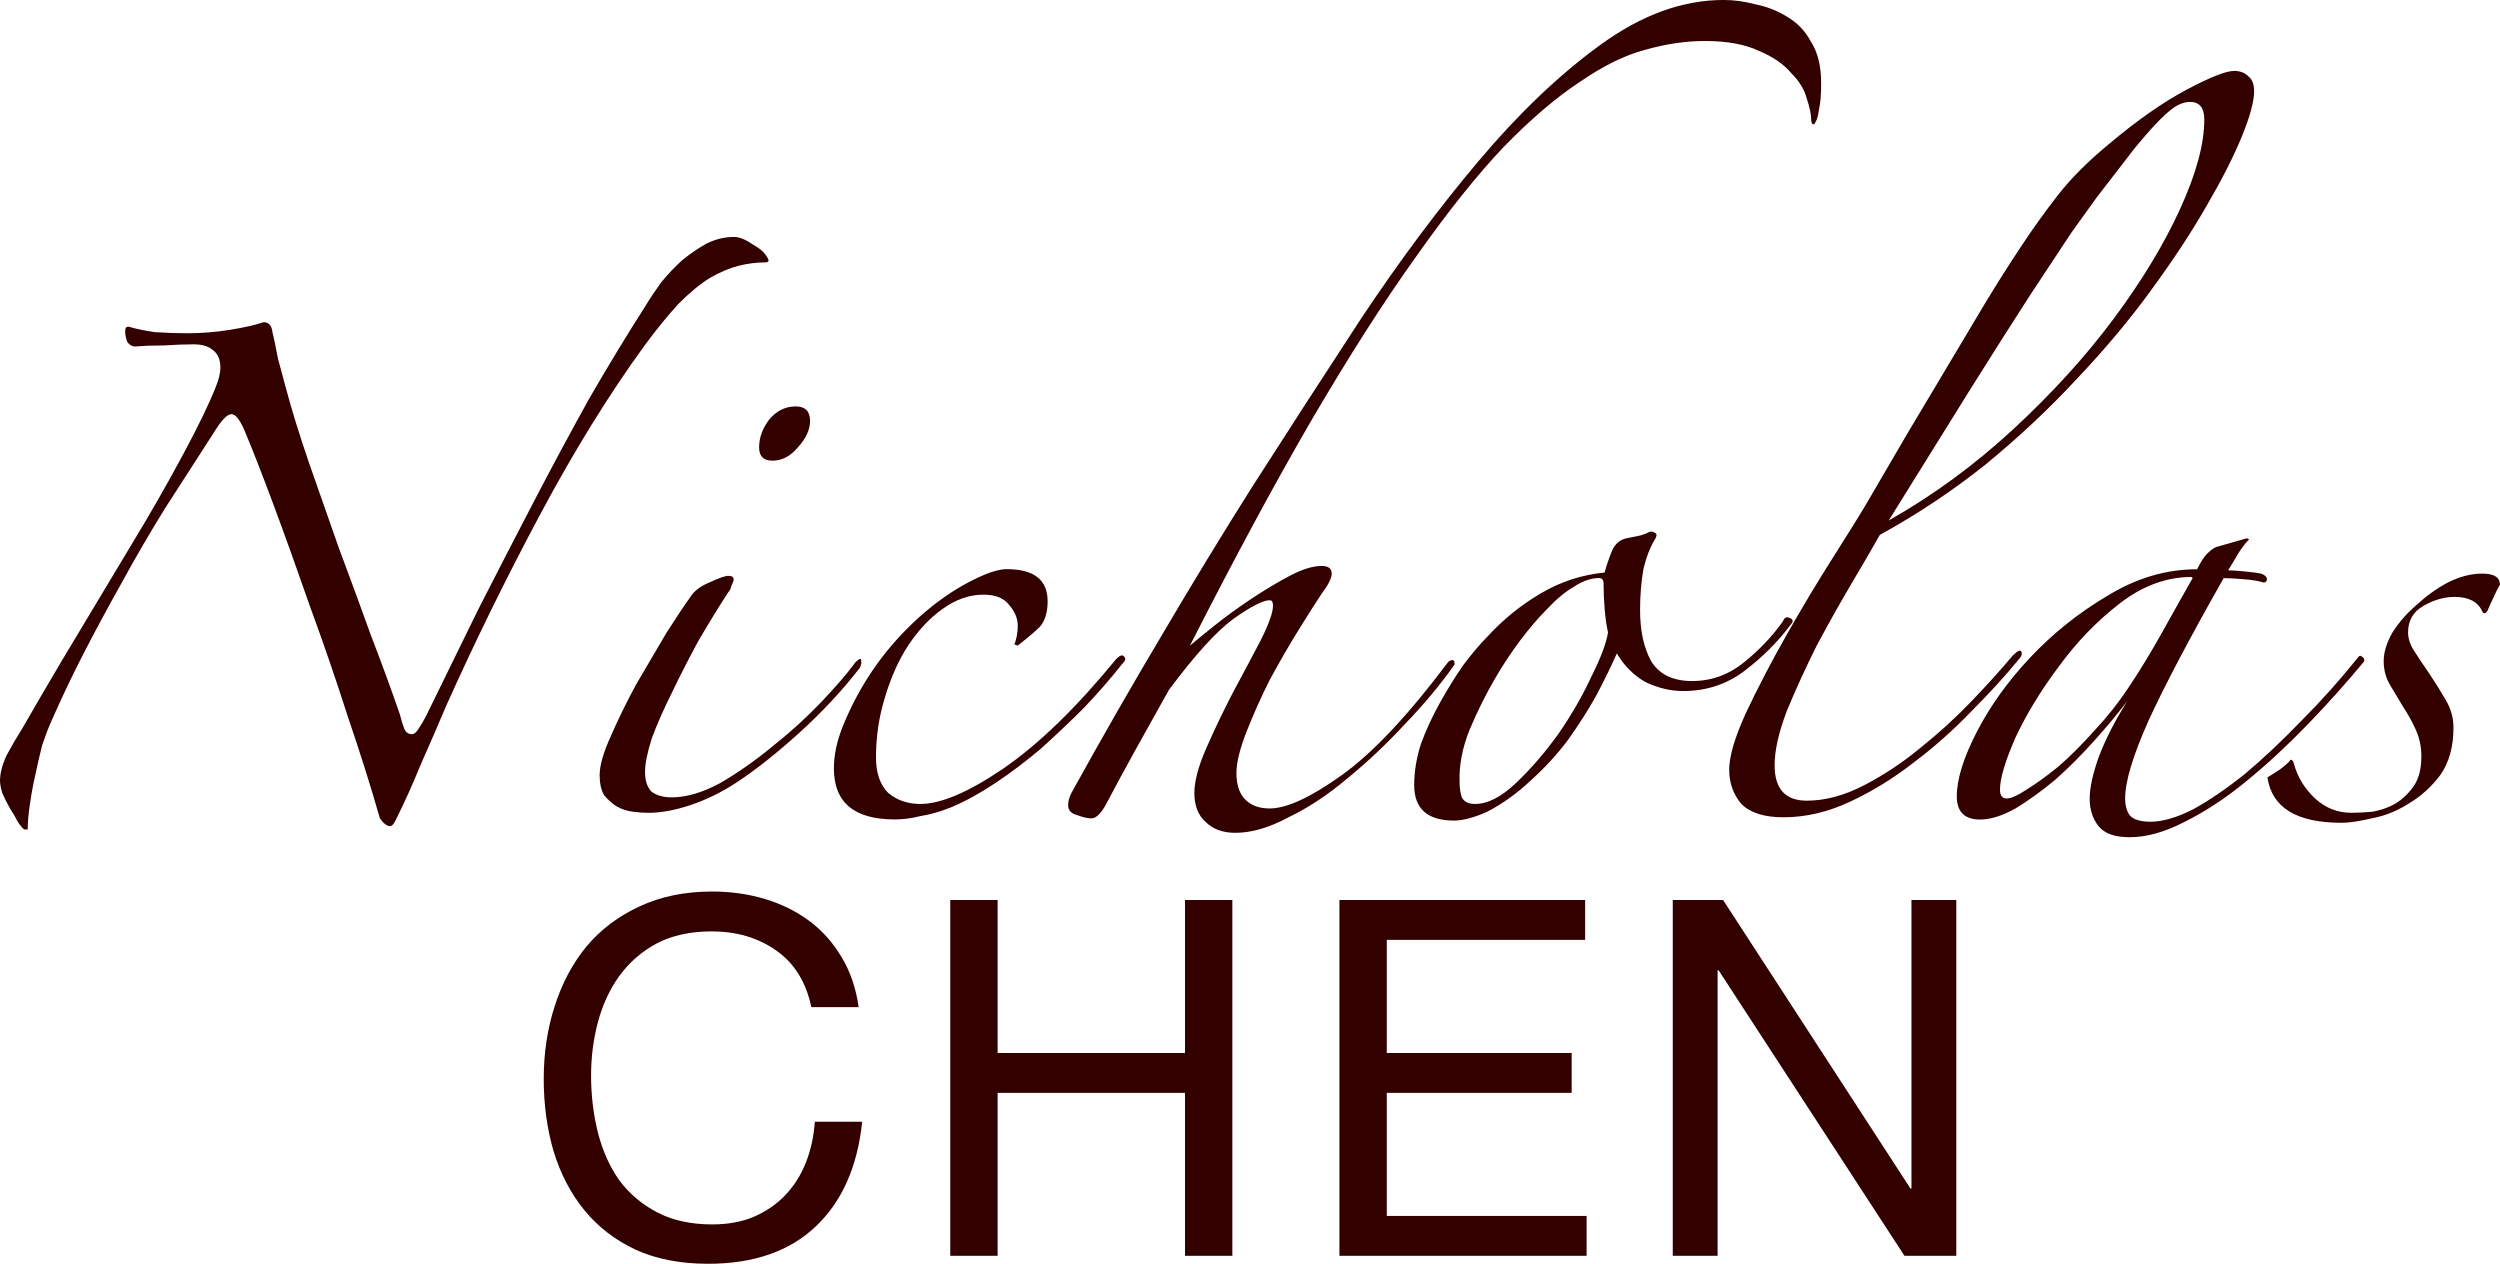
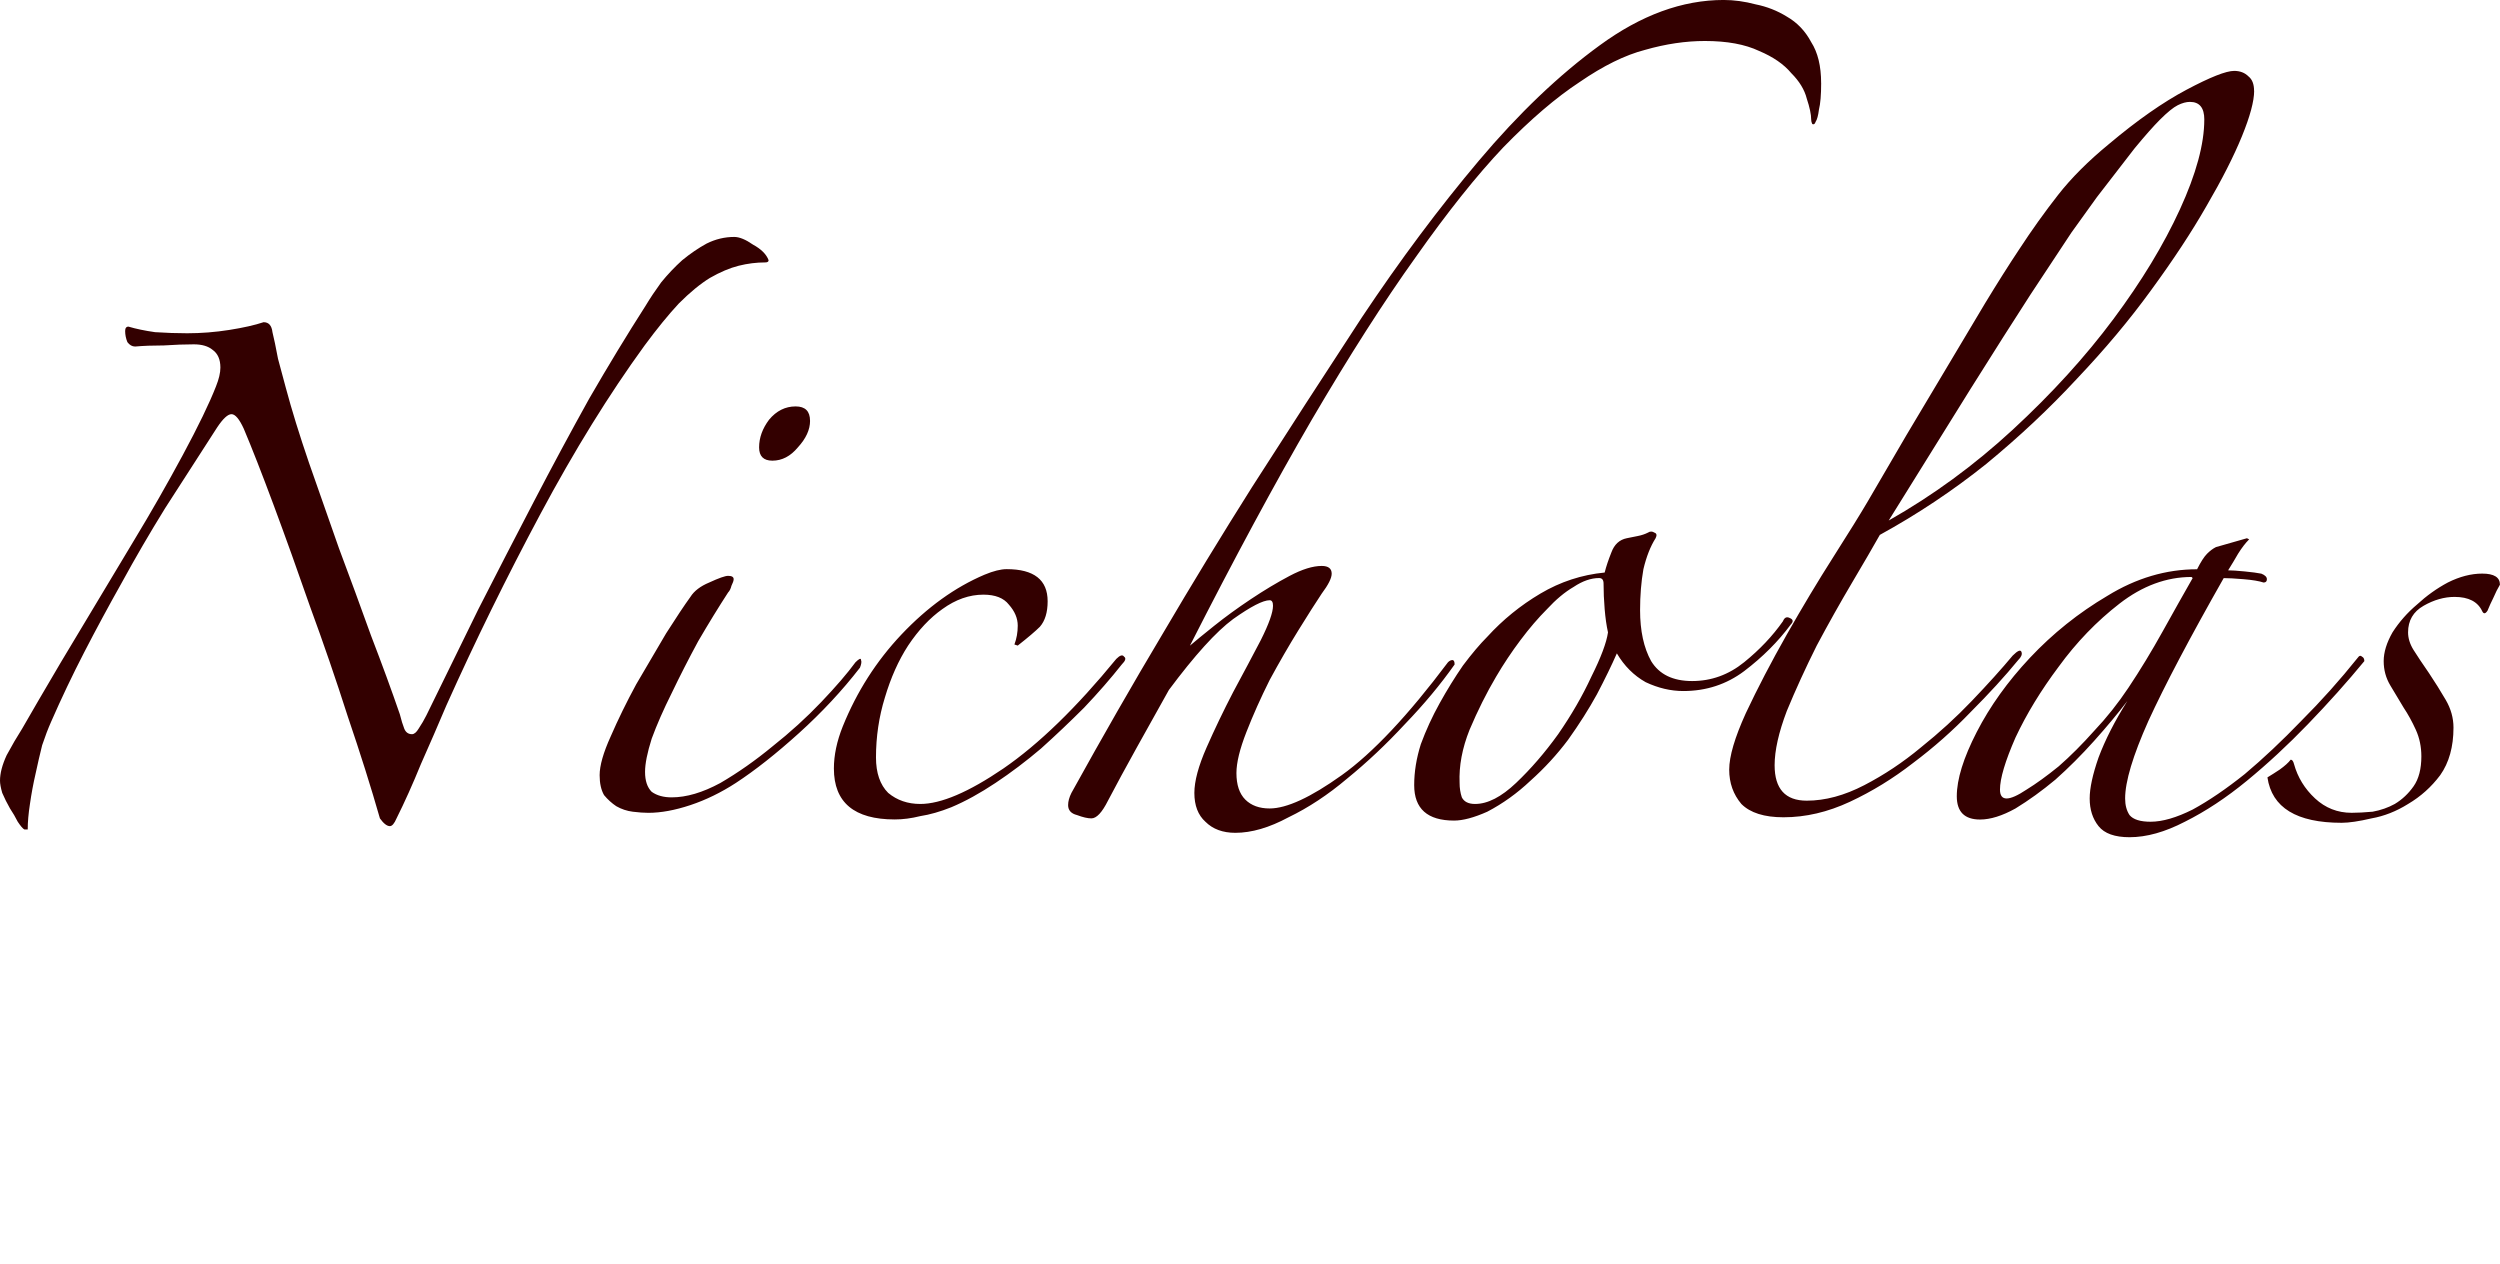
<svg xmlns="http://www.w3.org/2000/svg" xmlns:ns1="http://www.inkscape.org/namespaces/inkscape" xmlns:ns2="http://sodipodi.sourceforge.net/DTD/sodipodi-0.dtd" width="95.567mm" height="48.311mm" viewBox="0 0 95.567 48.311" version="1.1" id="svg1" ns1:version="1.4 (e7c3feb1, 2024-10-09)" ns2:docname="logo.svg">
  <ns2:namedview id="namedview1" pagecolor="#ffffff" bordercolor="#000000" borderopacity="0.25" ns1:showpageshadow="2" ns1:pageopacity="0.0" ns1:pagecheckerboard="0" ns1:deskcolor="#d1d1d1" ns1:document-units="mm" ns1:zoom="0.5" ns1:cx="165" ns1:cy="160" ns1:window-width="1512" ns1:window-height="945" ns1:window-x="0" ns1:window-y="37" ns1:window-maximized="0" ns1:current-layer="layer1" />
  <defs id="defs1" />
  <g ns1:label="Layer 1" ns1:groupmode="layer" id="layer1" transform="translate(-64.77,-106.511)">
    <path d="m 65.701,138.218 q -0.085,-0.042 -0.254,-0.296 -0.127,-0.254 -0.296,-0.508 -0.169,-0.296 -0.296,-0.593 -0.085,-0.296 -0.085,-0.466 0,-0.423 0.254,-0.974 0.296,-0.55 0.593,-1.016 0.508,-0.889 1.482,-2.54 1.016,-1.693 2.794,-4.657 0.974,-1.609 1.863,-3.26 0.889,-1.651 1.27,-2.625 0.169,-0.423 0.169,-0.72 0,-0.466 -0.296,-0.677 -0.254,-0.212 -0.72,-0.212 -0.508,0 -1.143,0.042 -0.635,0 -1.101,0.042 -0.169,0 -0.296,-0.169 -0.085,-0.212 -0.085,-0.423 0,-0.169 0.127,-0.169 0.423,0.127 1.016,0.212 0.635,0.042 1.228,0.042 0.804,0 1.609,-0.127 0.804,-0.127 1.312,-0.296 0.296,0 0.339,0.381 0.085,0.339 0.212,1.016 0.169,0.635 0.296,1.101 0.339,1.27 0.889,2.879 0.55,1.566 1.143,3.26 0.635,1.693 1.228,3.344 0.635,1.651 1.101,3.006 0.085,0.339 0.169,0.55 0.085,0.212 0.296,0.212 0.127,0 0.254,-0.212 0.169,-0.254 0.296,-0.508 0.974,-1.99 1.99,-4.064 1.058,-2.074 2.117,-4.106 1.058,-2.032 2.117,-3.937 1.101,-1.905 2.159,-3.556 0.254,-0.423 0.593,-0.889 0.381,-0.466 0.804,-0.847 0.466,-0.381 0.931,-0.635 0.508,-0.254 1.058,-0.254 0.296,0 0.72,0.296 0.466,0.254 0.593,0.593 0,0.085 -0.127,0.085 -0.508,0 -1.016,0.127 -0.508,0.127 -1.101,0.466 -0.55,0.339 -1.185,0.974 -0.593,0.635 -1.312,1.609 -2.032,2.794 -3.979,6.435 -1.947,3.641 -3.598,7.324 -0.466,1.101 -0.974,2.244 -0.466,1.143 -0.931,2.074 -0.127,0.296 -0.254,0.296 -0.169,0 -0.381,-0.296 -0.508,-1.778 -1.228,-3.895 -0.677,-2.117 -1.439,-4.191 -0.72,-2.074 -1.397,-3.895 -0.677,-1.82 -1.143,-2.921 -0.254,-0.55 -0.466,-0.55 -0.212,0 -0.55,0.508 -1.058,1.651 -1.99,3.09 -0.889,1.439 -1.651,2.836 -0.762,1.355 -1.439,2.667 -0.677,1.312 -1.27,2.667 -0.169,0.381 -0.339,0.889 -0.127,0.508 -0.254,1.101 -0.127,0.55 -0.212,1.143 -0.085,0.55 -0.085,0.974 z m 30.035,-15.621 q 0,0.508 -0.466,1.016 -0.423,0.508 -0.974,0.508 -0.508,0 -0.508,-0.508 0,-0.55 0.381,-1.058 0.423,-0.508 1.016,-0.508 0.55,0 0.55,0.55 z m 1.905,9.44 q -1.016,1.312 -2.328,2.498 -1.312,1.185 -2.413,1.905 -0.847,0.55 -1.736,0.847 -0.889,0.296 -1.609,0.296 -0.254,0 -0.593,-0.042 -0.339,-0.042 -0.635,-0.212 -0.254,-0.169 -0.466,-0.423 -0.169,-0.296 -0.169,-0.762 0,-0.55 0.423,-1.482 0.423,-0.974 0.974,-1.99 0.593,-1.016 1.143,-1.947 0.593,-0.931 0.931,-1.397 0.212,-0.339 0.72,-0.55 0.55,-0.254 0.72,-0.254 0.212,0 0.212,0.127 0,0.085 -0.085,0.254 -0.042,0.169 -0.127,0.254 -0.55,0.847 -1.143,1.863 -0.55,1.016 -1.016,1.99 -0.466,0.931 -0.762,1.736 -0.254,0.804 -0.254,1.27 0,0.508 0.254,0.762 0.296,0.212 0.762,0.212 0.847,0 1.863,-0.55 1.016,-0.593 1.99,-1.397 1.016,-0.804 1.863,-1.693 0.847,-0.889 1.312,-1.524 0.212,-0.212 0.212,-0.085 0.042,0.085 -0.042,0.296 z m 10.012,-0.127 q -0.635,0.804 -1.439,1.651 -0.804,0.804 -1.651,1.566 -0.847,0.72 -1.736,1.312 -0.889,0.593 -1.693,0.931 -0.635,0.254 -1.185,0.339 -0.508,0.127 -0.974,0.127 -2.328,0 -2.328,-1.947 0,-0.762 0.339,-1.609 0.804,-1.99 2.244,-3.514 1.482,-1.566 3.175,-2.286 0.508,-0.212 0.847,-0.212 1.566,0 1.566,1.228 0,0.635 -0.296,0.974 -0.254,0.254 -0.847,0.72 l -0.127,-0.042 q 0.127,-0.339 0.127,-0.72 0,-0.423 -0.339,-0.804 -0.296,-0.381 -0.974,-0.381 -0.804,0 -1.566,0.55 -0.72,0.508 -1.312,1.397 -0.55,0.847 -0.889,1.99 -0.339,1.101 -0.339,2.286 0,0.889 0.466,1.355 0.508,0.423 1.228,0.423 1.185,0 3.175,-1.355 2.032,-1.397 4.318,-4.191 0.212,-0.212 0.296,-0.085 0.127,0.085 -0.085,0.296 z M 134.387,109.686 q 0,0.677 -0.085,1.016 -0.042,0.339 -0.127,0.466 -0.042,0.127 -0.127,0.085 -0.042,-0.085 -0.042,-0.169 0,-0.296 -0.169,-0.804 -0.127,-0.508 -0.593,-0.974 -0.423,-0.508 -1.228,-0.847 -0.804,-0.381 -2.074,-0.381 -1.101,0 -2.286,0.339 -1.143,0.296 -2.498,1.228 -1.355,0.889 -2.921,2.498 -1.524,1.609 -3.344,4.191 -1.82,2.54 -3.979,6.223 -2.117,3.641 -4.657,8.636 0.296,-0.254 0.931,-0.762 0.635,-0.508 1.397,-1.016 0.762,-0.508 1.482,-0.889 0.72,-0.381 1.228,-0.381 0.381,0 0.381,0.296 0,0.254 -0.381,0.762 -0.339,0.508 -0.889,1.397 -0.55,0.889 -1.101,1.905 -0.508,1.016 -0.889,1.99 -0.381,0.974 -0.381,1.566 0,0.677 0.339,1.016 0.339,0.339 0.931,0.339 0.974,0 2.752,-1.27 1.778,-1.27 4.064,-4.318 0.085,-0.085 0.169,-0.085 0.085,0 0.085,0.169 -0.804,1.143 -1.905,2.286 -1.058,1.143 -2.201,2.074 -1.101,0.931 -2.244,1.482 -1.101,0.593 -2.032,0.593 -0.72,0 -1.143,-0.423 -0.423,-0.381 -0.423,-1.101 0,-0.677 0.466,-1.736 0.466,-1.058 1.016,-2.117 0.593,-1.101 1.058,-1.99 0.466,-0.931 0.466,-1.312 0,-0.212 -0.127,-0.212 -0.381,0 -1.397,0.72 -0.974,0.72 -2.455,2.709 -0.593,1.058 -1.228,2.201 -0.635,1.143 -1.101,2.032 -0.339,0.677 -0.635,0.677 -0.212,0 -0.55,-0.127 -0.339,-0.085 -0.339,-0.381 0,-0.212 0.127,-0.466 1.778,-3.217 3.471,-6.054 1.693,-2.879 3.429,-5.63 2.032,-3.175 4.191,-6.477 2.201,-3.302 4.487,-6.011 2.286,-2.709 4.614,-4.403 2.371,-1.736 4.741,-1.736 0.593,0 1.228,0.169 0.635,0.127 1.185,0.466 0.593,0.339 0.931,0.974 0.381,0.593 0.381,1.566 z m -1.164,20.701 q -0.72,0.974 -1.778,1.778 -1.016,0.762 -2.328,0.762 -0.72,0 -1.439,-0.339 -0.677,-0.381 -1.101,-1.101 -0.296,0.677 -0.762,1.566 -0.466,0.847 -1.101,1.736 -0.635,0.847 -1.439,1.566 -0.762,0.72 -1.651,1.185 -0.762,0.339 -1.27,0.339 -1.524,0 -1.524,-1.355 0,-0.762 0.254,-1.566 0.296,-0.804 0.72,-1.566 0.423,-0.762 0.889,-1.439 0.508,-0.677 0.931,-1.101 0.889,-0.974 2.032,-1.651 1.143,-0.677 2.455,-0.804 0.085,-0.339 0.254,-0.762 0.169,-0.466 0.593,-0.55 0.212,-0.042 0.423,-0.085 0.212,-0.042 0.381,-0.127 0.127,-0.085 0.254,0 0.127,0.042 0.042,0.212 -0.296,0.466 -0.466,1.185 -0.127,0.72 -0.127,1.566 0,1.185 0.423,1.947 0.466,0.762 1.566,0.762 1.101,0 1.99,-0.72 0.889,-0.72 1.482,-1.566 0.085,-0.212 0.254,-0.127 0.212,0.085 0.042,0.254 z m -6.985,0.296 q -0.085,-0.381 -0.127,-0.889 -0.042,-0.508 -0.042,-0.974 0,-0.212 -0.169,-0.212 -0.466,0 -0.974,0.339 -0.508,0.296 -1.016,0.847 -0.508,0.508 -1.016,1.185 -0.508,0.677 -0.931,1.397 -0.55,0.931 -1.016,2.032 -0.423,1.058 -0.381,2.032 0,0.296 0.085,0.55 0.127,0.254 0.508,0.254 0.72,0 1.566,-0.804 0.847,-0.804 1.609,-1.863 0.762,-1.101 1.27,-2.201 0.55,-1.101 0.635,-1.693 z m 24.701,-20.701 q 0,0.593 -0.466,1.736 -0.466,1.143 -1.355,2.667 -0.847,1.482 -2.117,3.217 -1.228,1.693 -2.836,3.387 -1.566,1.693 -3.471,3.26 -1.905,1.524 -4.064,2.709 -0.381,0.677 -1.058,1.82 -0.677,1.143 -1.355,2.413 -0.635,1.27 -1.143,2.498 -0.466,1.228 -0.466,2.074 0,1.355 1.228,1.355 1.058,0 2.201,-0.593 1.143,-0.593 2.159,-1.439 1.058,-0.847 1.947,-1.778 0.931,-0.974 1.566,-1.736 0.296,-0.296 0.339,-0.127 0.042,0.127 -0.127,0.296 -0.762,0.931 -1.82,1.99 -1.016,1.058 -2.201,1.947 -1.143,0.889 -2.413,1.482 -1.27,0.593 -2.54,0.593 -1.101,0 -1.609,-0.508 -0.466,-0.55 -0.466,-1.312 0,-0.762 0.635,-2.159 0.677,-1.439 1.566,-3.006 0.889,-1.566 1.778,-2.963 0.889,-1.397 1.312,-2.117 0.72,-1.228 1.482,-2.54 0.804,-1.355 1.566,-2.625 0.762,-1.27 1.439,-2.413 0.72,-1.185 1.312,-2.074 0.72,-1.101 1.482,-2.074 0.762,-0.974 1.947,-1.947 1.609,-1.355 2.963,-2.074 1.355,-0.72 1.82,-0.72 0.339,0 0.55,0.212 0.212,0.169 0.212,0.55 z m -1.905,1.101 q 0,-0.677 -0.55,-0.677 -0.212,0 -0.466,0.127 -0.254,0.127 -0.677,0.55 -0.381,0.381 -0.974,1.101 -0.55,0.72 -1.439,1.863 -0.339,0.466 -0.974,1.355 -0.593,0.889 -1.566,2.371 -0.931,1.439 -2.286,3.598 -1.312,2.117 -3.133,5.038 2.54,-1.439 4.741,-3.471 2.244,-2.074 3.852,-4.233 1.609,-2.159 2.54,-4.191 0.931,-2.032 0.931,-3.429 z m 6.117,20.701 q -0.974,1.185 -2.159,2.413 -1.143,1.185 -2.328,2.159 -1.185,0.974 -2.371,1.566 -1.143,0.593 -2.117,0.593 -0.847,0 -1.185,-0.423 -0.339,-0.423 -0.339,-1.058 0,-0.593 0.339,-1.566 0.381,-1.016 1.101,-2.159 -0.55,0.72 -1.27,1.524 -0.72,0.804 -1.482,1.482 -0.762,0.635 -1.524,1.101 -0.762,0.423 -1.355,0.423 -0.889,0 -0.889,-0.889 0,-0.974 0.762,-2.455 0.762,-1.482 2.032,-2.836 1.312,-1.397 2.963,-2.371 1.651,-1.016 3.429,-1.016 0.212,-0.423 0.381,-0.593 0.169,-0.169 0.339,-0.254 l 1.185,-0.339 0.085,0.042 q -0.212,0.212 -0.423,0.55 -0.169,0.296 -0.381,0.635 0.212,0 0.635,0.042 0.423,0.042 0.635,0.085 0.212,0.085 0.212,0.212 0,0.127 -0.127,0.127 -0.254,-0.085 -0.762,-0.127 -0.508,-0.042 -0.762,-0.042 -1.947,3.429 -2.879,5.461 -0.889,1.99 -0.889,2.963 0,0.381 0.169,0.635 0.212,0.254 0.804,0.254 0.677,0 1.609,-0.466 0.931,-0.508 1.99,-1.355 1.058,-0.889 2.159,-2.032 1.143,-1.143 2.159,-2.413 0.085,-0.127 0.169,-0.042 0.085,0.042 0.085,0.169 z m -6.604,-3.217 q -1.439,0 -2.752,1.016 -1.312,1.016 -2.328,2.413 -1.016,1.355 -1.651,2.709 -0.593,1.355 -0.593,1.99 0,0.339 0.254,0.339 0.254,0 0.762,-0.339 0.55,-0.339 1.228,-0.889 0.677,-0.593 1.355,-1.355 0.72,-0.762 1.312,-1.651 0.677,-1.016 1.312,-2.159 0.635,-1.143 1.143,-2.032 z m 11.324,1.27 q -0.127,0.212 -0.212,0.042 -0.254,-0.55 -1.058,-0.55 -0.593,0 -1.185,0.339 -0.593,0.339 -0.593,1.016 0,0.339 0.212,0.677 0.212,0.339 0.593,0.889 0.339,0.508 0.635,1.016 0.296,0.508 0.296,1.058 0,1.101 -0.508,1.82 -0.508,0.677 -1.228,1.101 -0.677,0.423 -1.397,0.55 -0.72,0.169 -1.143,0.169 -2.582,0 -2.836,-1.736 0.212,-0.127 0.466,-0.296 0.296,-0.212 0.423,-0.381 0.085,0 0.127,0.169 0.212,0.762 0.804,1.312 0.593,0.55 1.397,0.55 0.339,0 0.804,-0.042 0.466,-0.085 0.847,-0.296 0.423,-0.254 0.72,-0.677 0.296,-0.423 0.296,-1.143 0,-0.55 -0.212,-1.016 -0.212,-0.466 -0.466,-0.847 -0.254,-0.423 -0.508,-0.847 -0.254,-0.423 -0.254,-0.931 0,-0.508 0.339,-1.101 0.381,-0.593 0.931,-1.058 0.55,-0.508 1.185,-0.847 0.677,-0.339 1.312,-0.339 0.677,0 0.677,0.423 -0.127,0.212 -0.254,0.508 -0.127,0.254 -0.212,0.466 z" id="text1" style="font-size:16.933px;font-family:Zapfino;-inkscape-font-specification:'Zapfino, Normal';letter-spacing:1.122px;word-spacing:0.116px;fill:#330000;fill-opacity:0.998;stroke-width:1.058;stroke-opacity:0.836" aria-label="Nicholas" />
-     <path d="m 95.783,145.011 h 1.81 q -0.152,-1.086 -0.648,-1.905 -0.495,-0.838 -1.238,-1.391 -0.743,-0.552 -1.695,-0.838 -0.953,-0.286 -2.019,-0.286 -1.562,0 -2.781,0.572 -1.2,0.552 -2.019,1.524 -0.8,0.972 -1.219,2.286 -0.419,1.295 -0.419,2.781 0,1.486 0.381,2.781 0.4,1.295 1.181,2.248 0.781,0.953 1.962,1.505 1.181,0.533 2.762,0.533 2.61,0 4.115,-1.429 1.505,-1.429 1.772,-4 h -1.81 q -0.057,0.838 -0.343,1.562 -0.286,0.724 -0.8,1.257 -0.495,0.514 -1.2,0.819 -0.686,0.286 -1.581,0.286 -1.219,0 -2.095,-0.457 -0.876,-0.457 -1.448,-1.219 -0.552,-0.781 -0.819,-1.81 -0.267,-1.048 -0.267,-2.21 0,-1.067 0.267,-2.057 0.267,-0.991 0.819,-1.753 0.572,-0.781 1.429,-1.238 0.876,-0.457 2.095,-0.457 1.429,0 2.457,0.724 1.048,0.724 1.353,2.172 z m 5.313,-4.096 v 13.602 h 1.81 v -6.229 h 7.163 v 6.229 h 1.81 v -13.602 h -1.81 v 5.848 h -7.163 v -5.848 z m 14.876,0 v 13.602 h 9.449 v -1.524 h -7.639 v -4.705 h 7.068 v -1.524 h -7.068 v -4.324 h 7.582 v -1.524 z m 12.742,0 v 13.602 h 1.714 v -10.916 h 0.038 l 7.106,10.916 h 1.981 v -13.602 h -1.714 v 11.03 h -0.038 l -7.163,-11.03 z" id="text3" style="font-size:19.05px;font-family:'Helvetica Neue';-inkscape-font-specification:'Helvetica Neue, Normal';letter-spacing:1.122px;word-spacing:0.116px;fill:#330000;fill-opacity:0.998;stroke-width:1.058;stroke-opacity:0.836" aria-label="CHEN" />
  </g>
</svg>